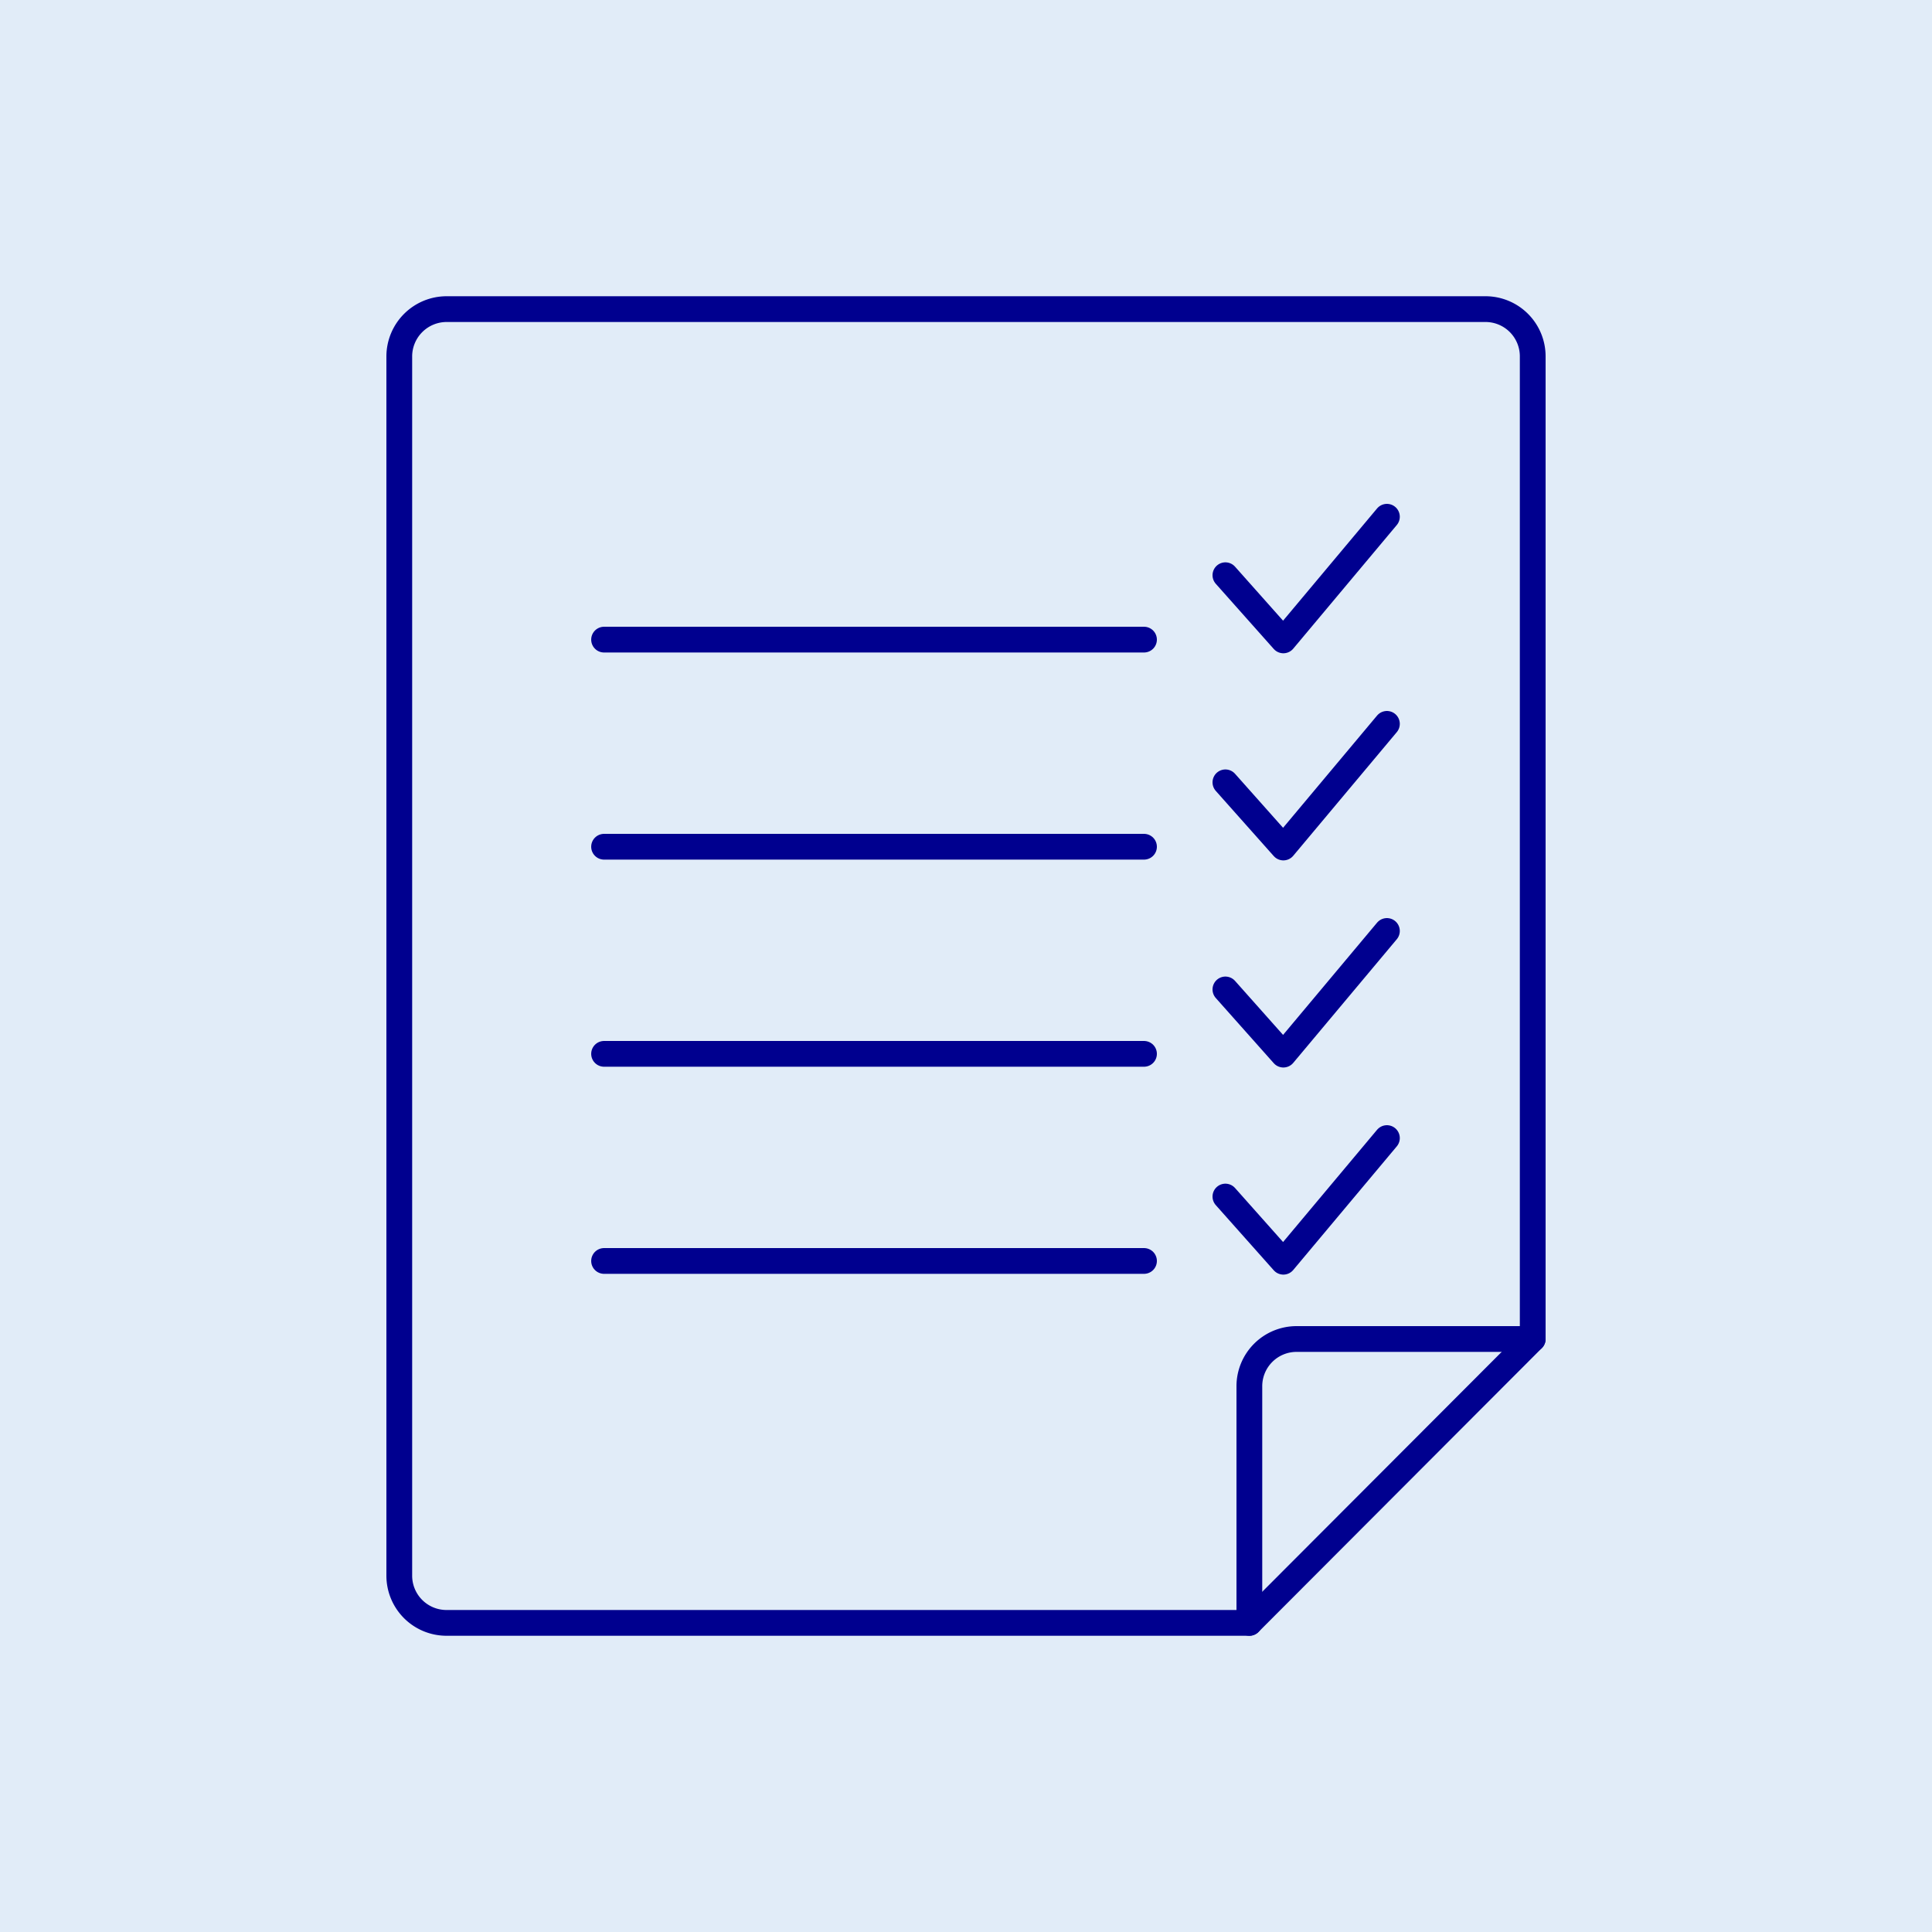
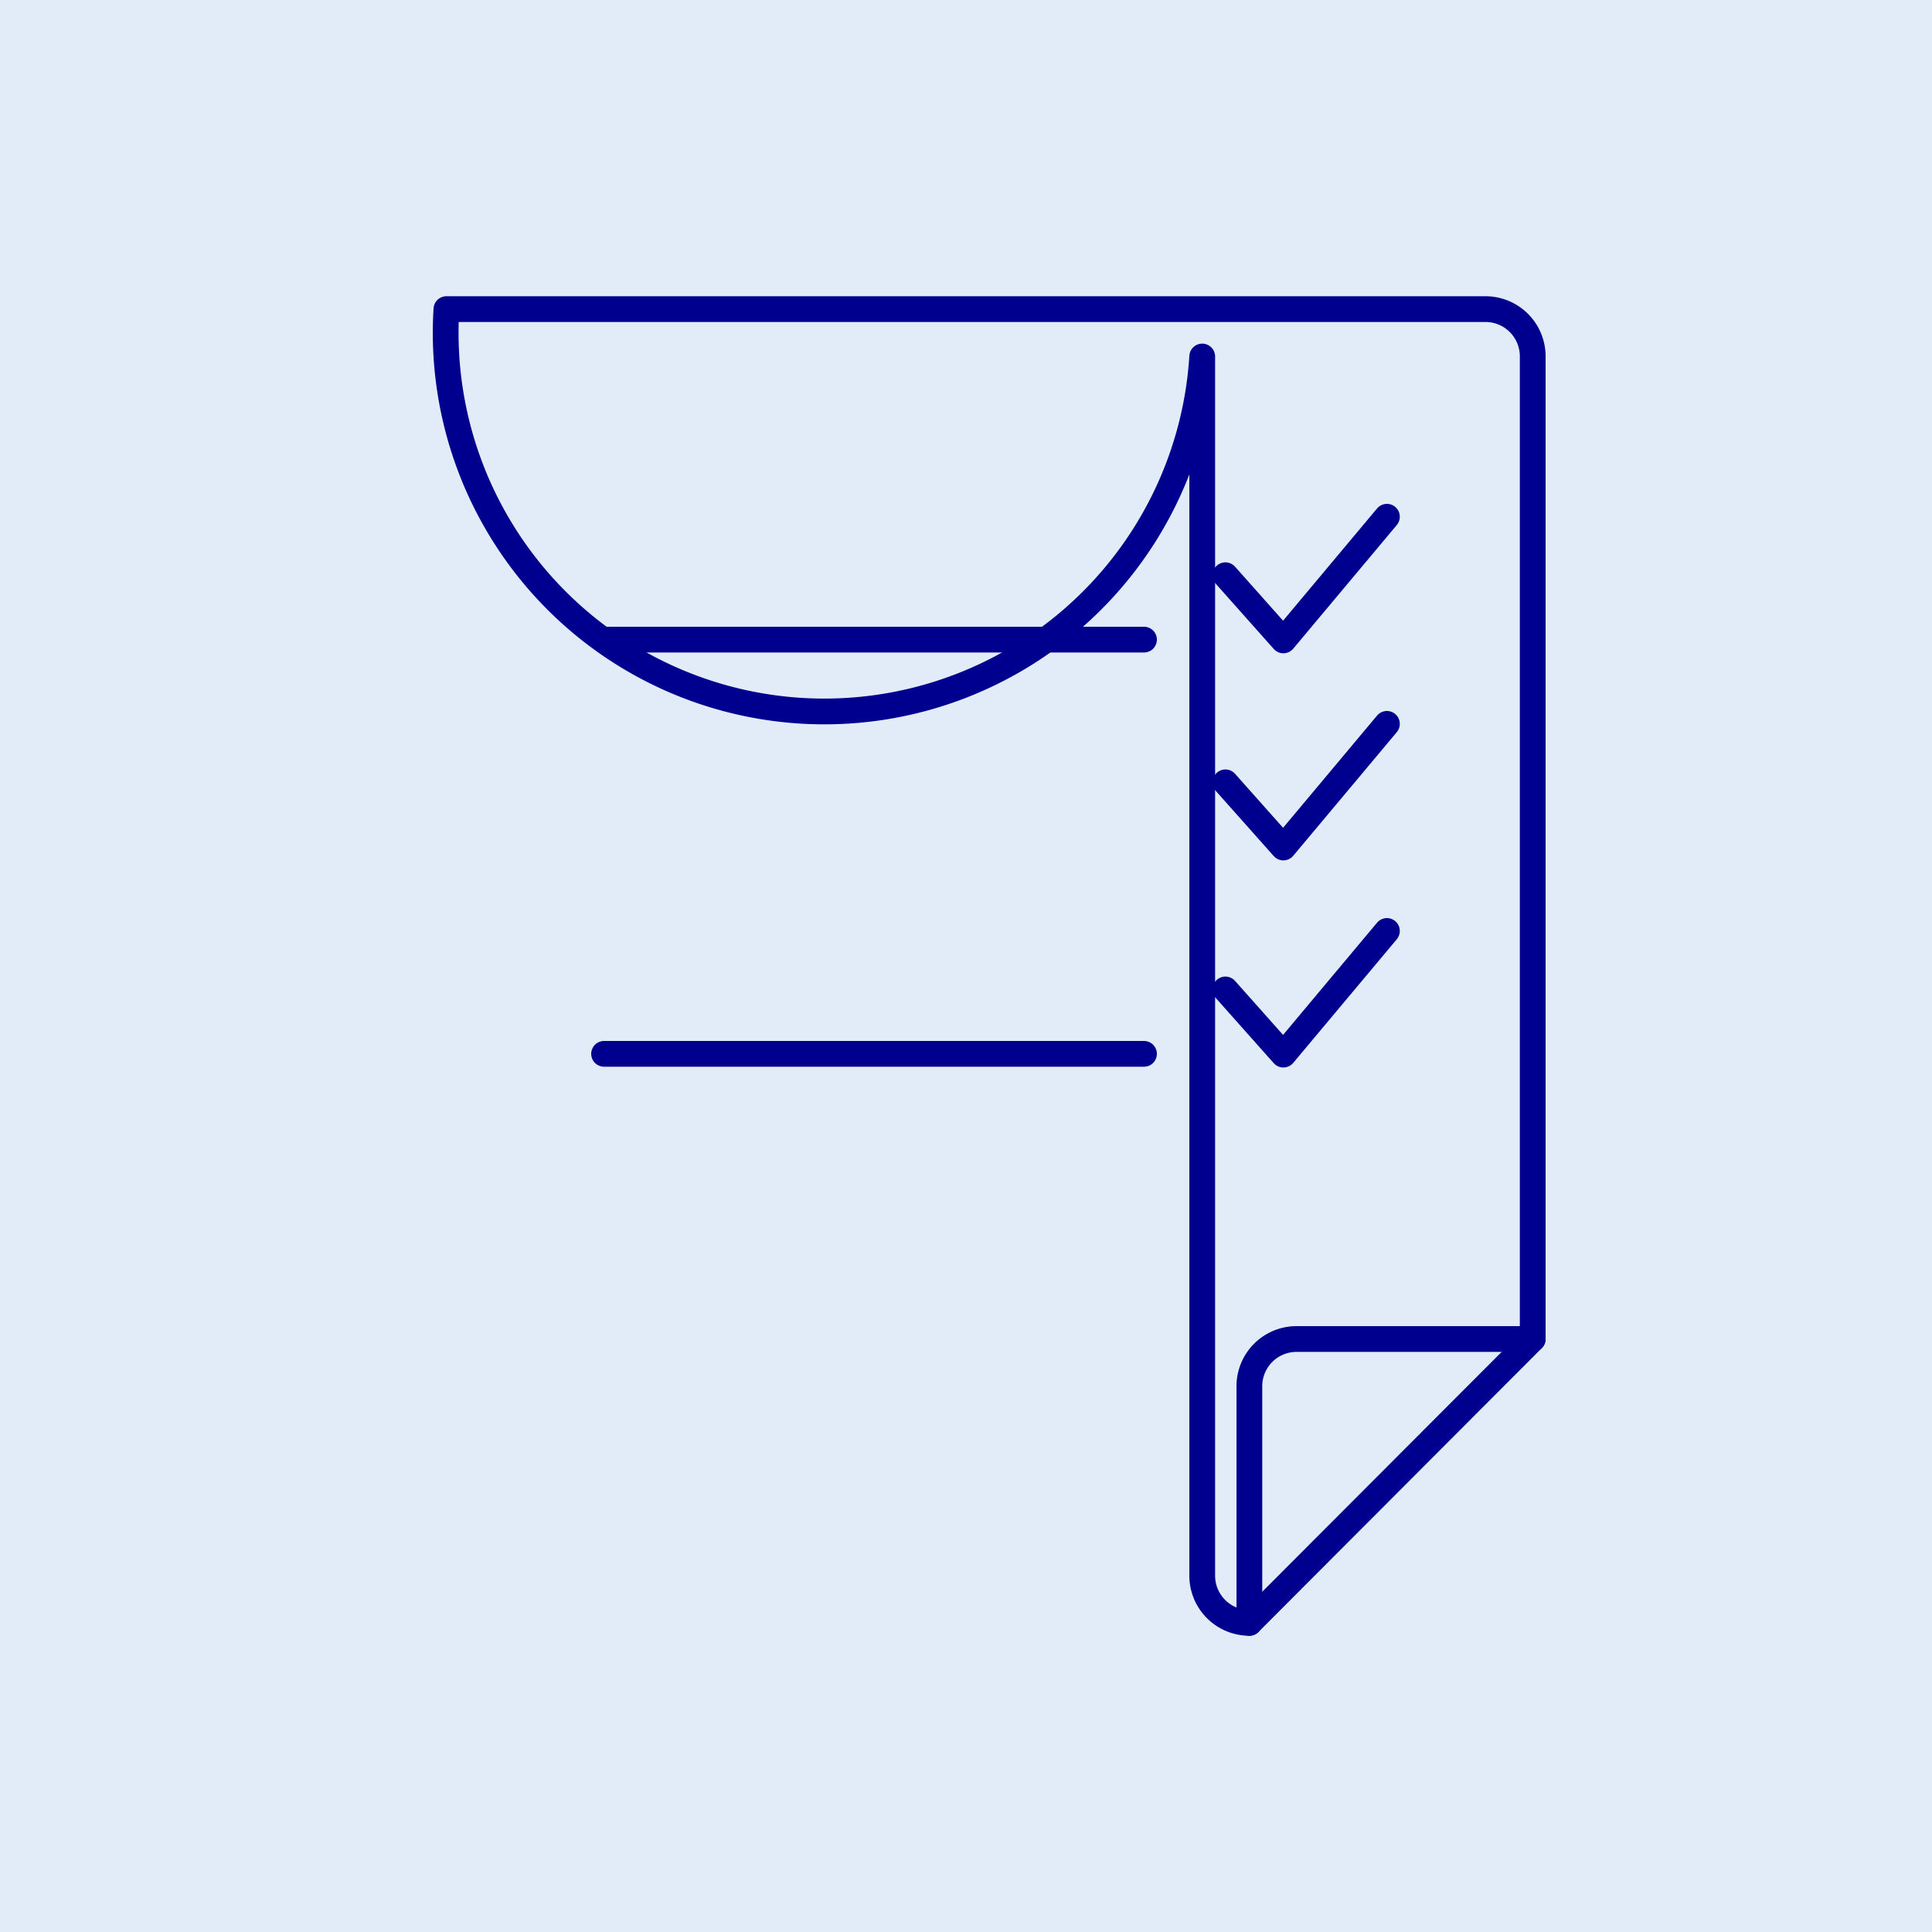
<svg xmlns="http://www.w3.org/2000/svg" width="75" height="75" viewBox="0 0 75 75">
  <rect x="0" y="0" width="75" height="75" fill="#808080" stroke="none" />
  <defs>
    <clipPath id="clip-path">
      <rect id="Rectangle_1917" data-name="Rectangle 1917" width="75" height="75" transform="translate(713 3742.453)" fill="#ccc" />
    </clipPath>
  </defs>
  <g id="changes-to-tenancy" transform="translate(-713 -3742.453)" clip-path="url(#clip-path)">
    <g id="Layer_1-2" transform="translate(713 3742.453)">
      <rect id="Rectangle_1936" data-name="Rectangle 1936" width="75" height="75" fill="#e1ecf8" />
      <g id="Group_2831" data-name="Group 2831">
        <line id="Line_130" data-name="Line 130" x2="20.96" transform="translate(23.45 24.83)" fill="none" stroke="#00008f" stroke-linecap="round" stroke-linejoin="round" stroke-width="1" />
        <path id="Path_3478" data-name="Path 3478" d="M53.84,20.06l-4.02,4.8-2.25-2.53" fill="none" stroke="#00008f" stroke-linecap="round" stroke-linejoin="round" stroke-width="1" />
-         <line id="Line_131" data-name="Line 131" x2="20.96" transform="translate(23.45 32.87)" fill="none" stroke="#00008f" stroke-linecap="round" stroke-linejoin="round" stroke-width="1" />
        <path id="Path_3479" data-name="Path 3479" d="M53.84,28.1l-4.02,4.8-2.25-2.53" fill="none" stroke="#00008f" stroke-linecap="round" stroke-linejoin="round" stroke-width="1" />
        <line id="Line_132" data-name="Line 132" x2="20.96" transform="translate(23.45 40.91)" fill="none" stroke="#00008f" stroke-linecap="round" stroke-linejoin="round" stroke-width="1" />
        <path id="Path_3480" data-name="Path 3480" d="M53.84,36.14l-4.02,4.8-2.25-2.53" fill="none" stroke="#00008f" stroke-linecap="round" stroke-linejoin="round" stroke-width="1" />
-         <line id="Line_133" data-name="Line 133" x2="20.96" transform="translate(23.45 48.95)" fill="none" stroke="#00008f" stroke-linecap="round" stroke-linejoin="round" stroke-width="1" />
-         <path id="Path_3481" data-name="Path 3481" d="M53.84,44.18l-4.02,4.8-2.25-2.53" fill="none" stroke="#00008f" stroke-linecap="round" stroke-linejoin="round" stroke-width="1" />
-         <path id="Path_3482" data-name="Path 3482" d="M48.5,53.81V63H17.33a1.833,1.833,0,0,1-1.83-1.84V13.84A1.839,1.839,0,0,1,17.33,12H57.67a1.833,1.833,0,0,1,1.83,1.84V51.98H50.33a1.833,1.833,0,0,0-1.83,1.84Z" fill="none" stroke="#00008f" stroke-linecap="round" stroke-linejoin="round" stroke-width="1" />
+         <path id="Path_3482" data-name="Path 3482" d="M48.5,53.81V63a1.833,1.833,0,0,1-1.83-1.84V13.84A1.839,1.839,0,0,1,17.33,12H57.67a1.833,1.833,0,0,1,1.83,1.84V51.98H50.33a1.833,1.833,0,0,0-1.83,1.84Z" fill="none" stroke="#00008f" stroke-linecap="round" stroke-linejoin="round" stroke-width="1" />
        <line id="Line_134" data-name="Line 134" y1="11.02" x2="11" transform="translate(48.5 51.98)" fill="none" stroke="#00008f" stroke-linecap="round" stroke-linejoin="round" stroke-width="1" />
      </g>
    </g>
  </g>
</svg>